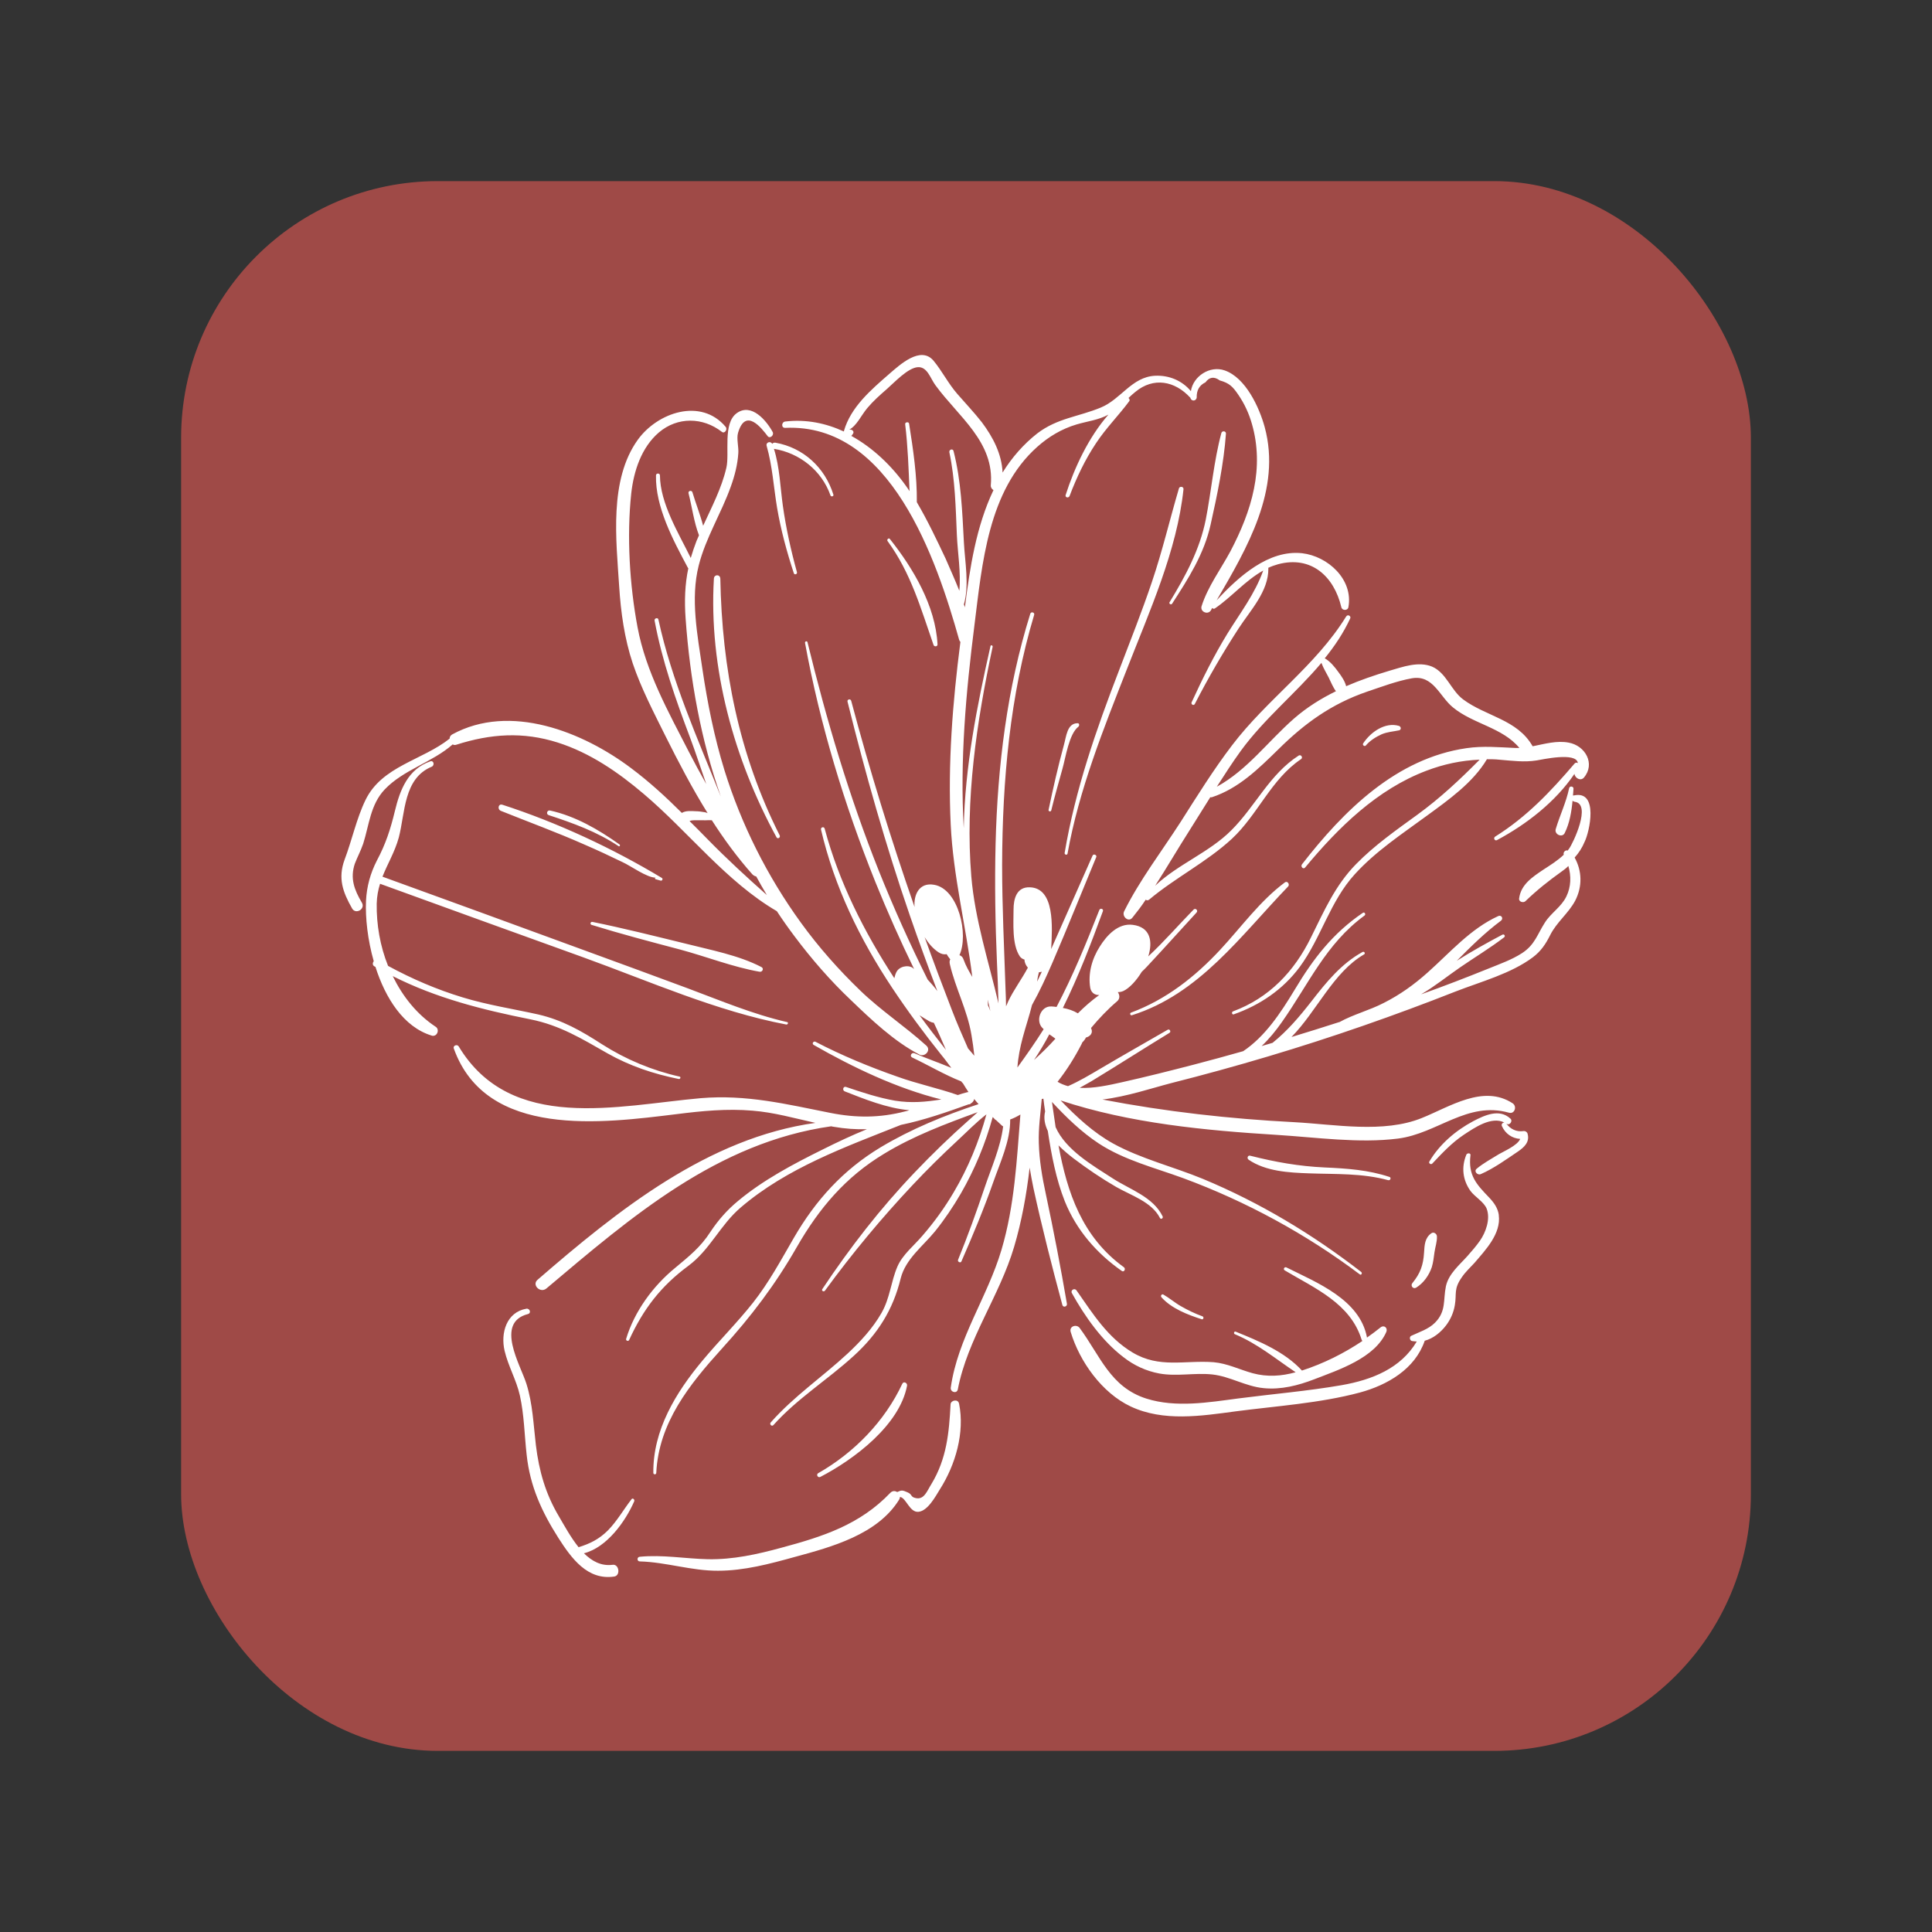
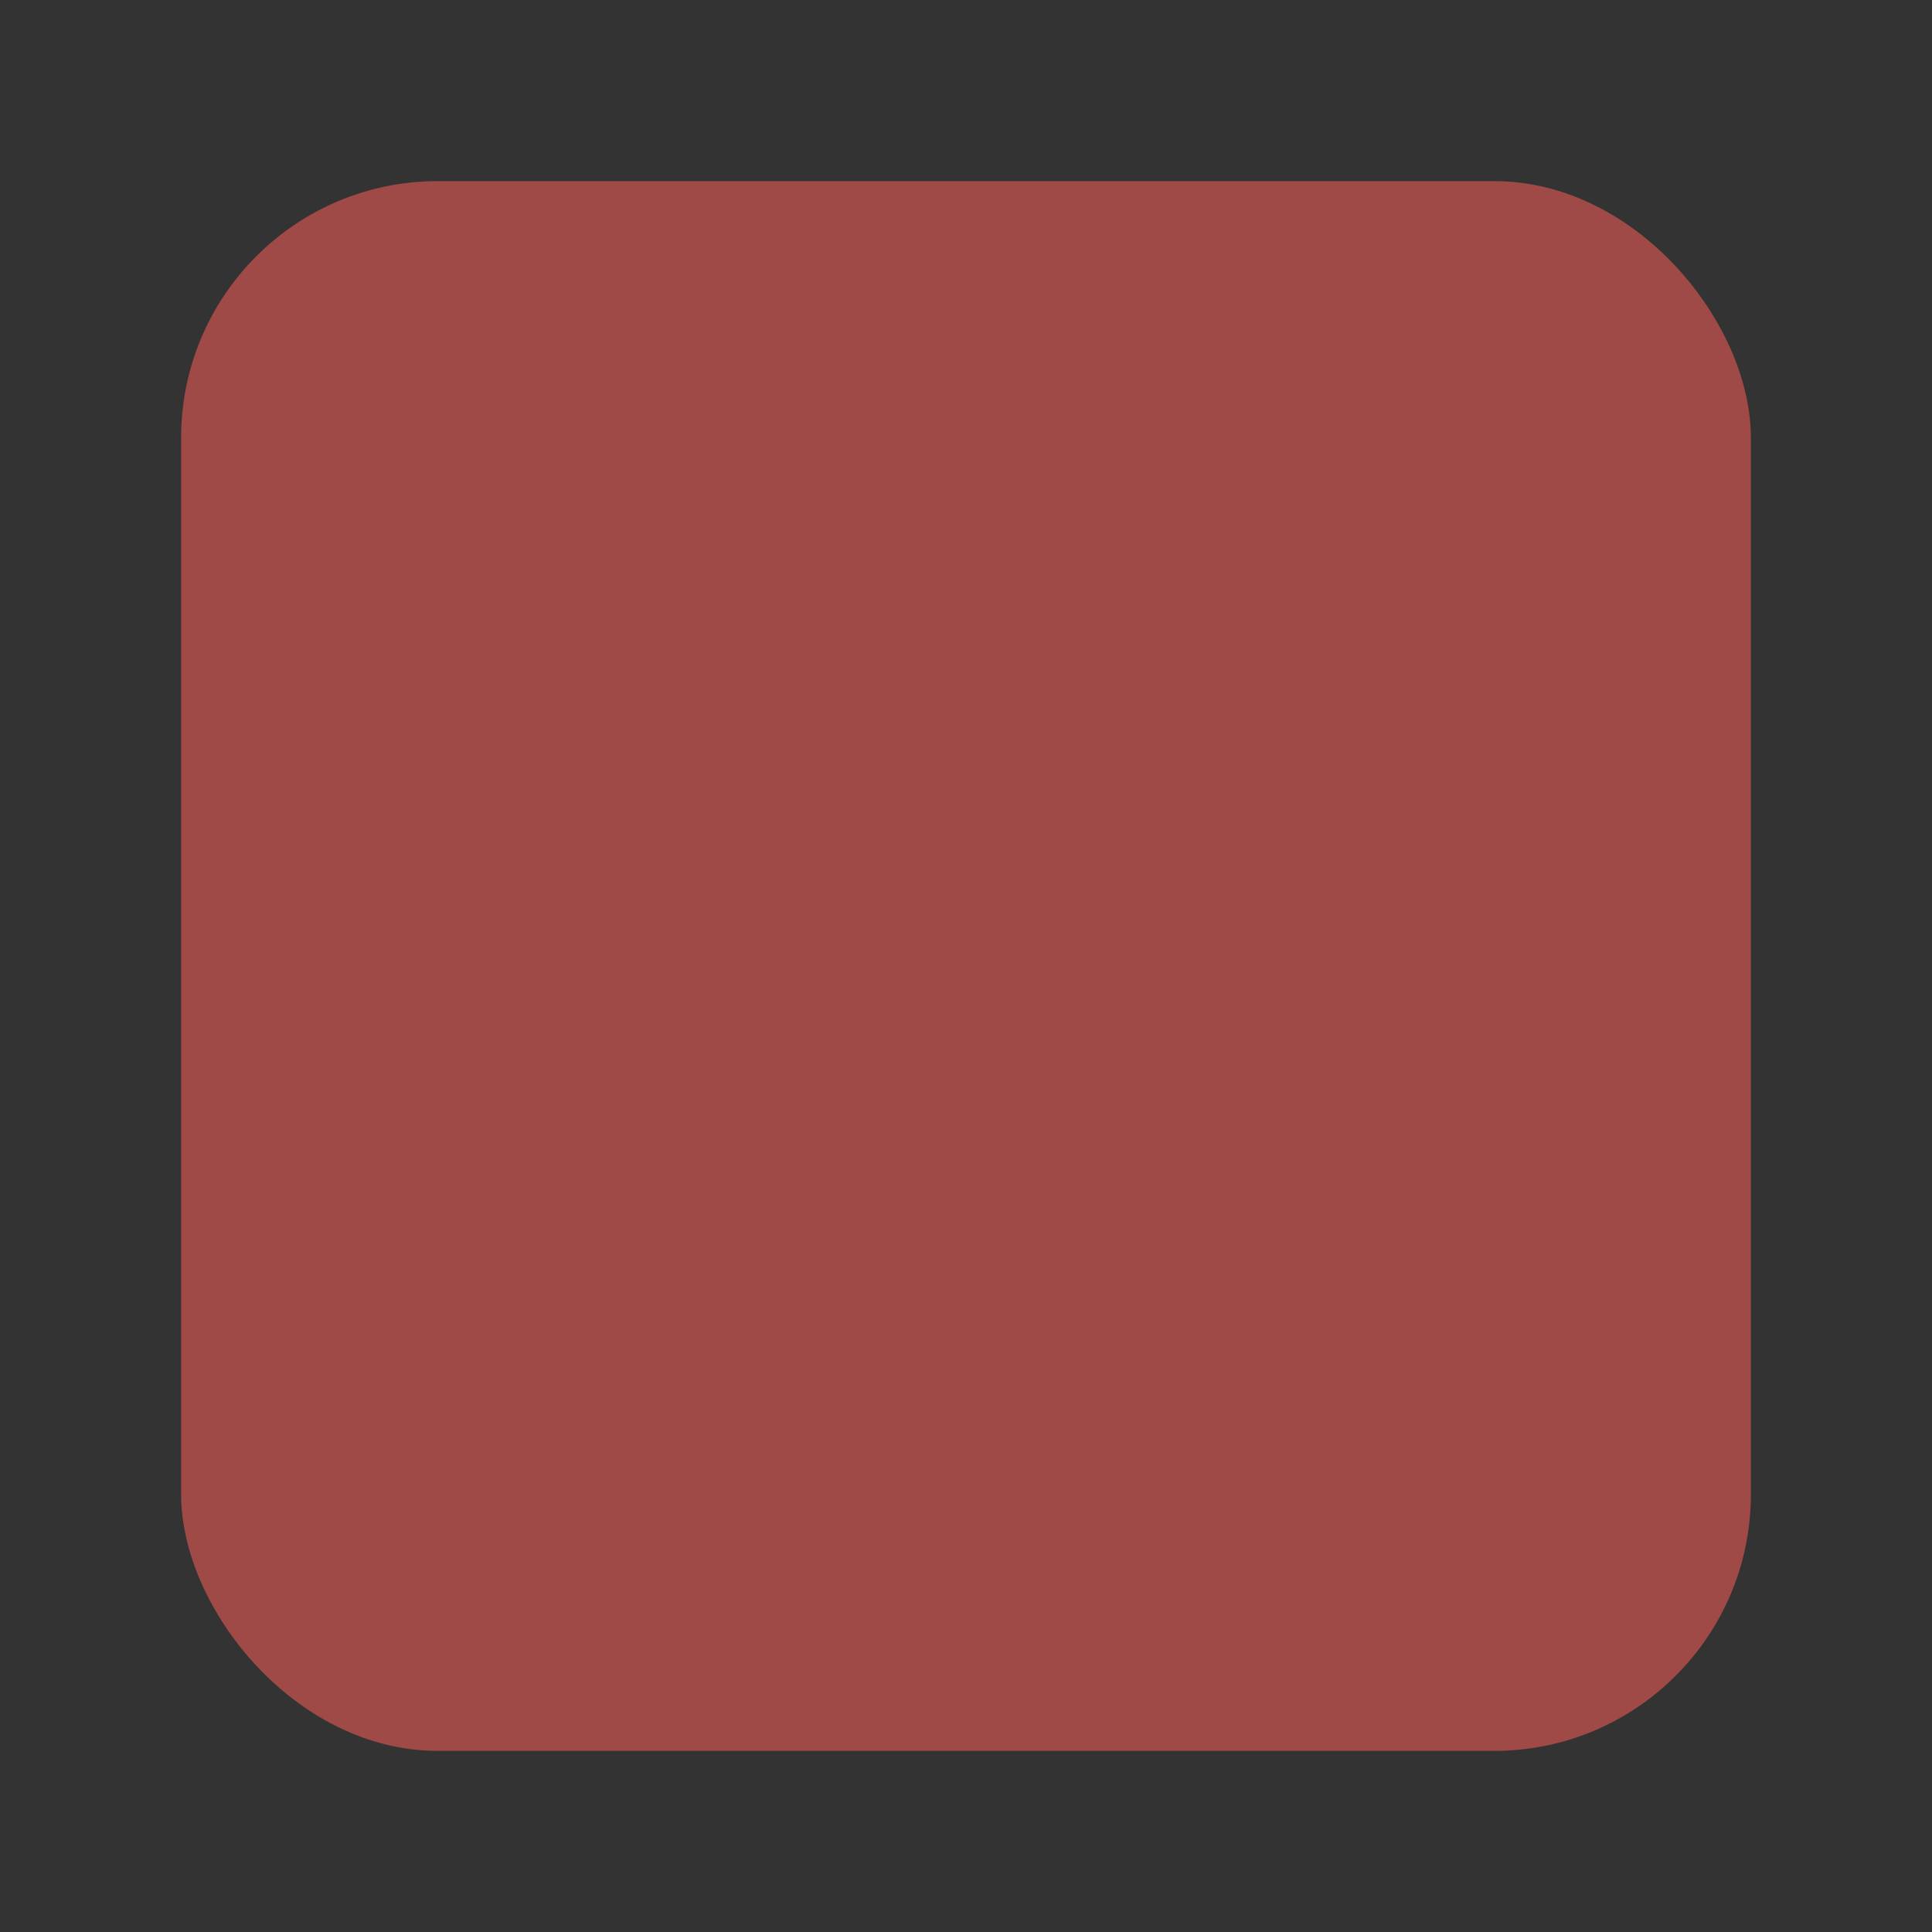
<svg xmlns="http://www.w3.org/2000/svg" id="Capa_1" data-name="Capa 1" viewBox="0 0 512 512">
  <rect x="0" y="0" width="512" height="512" fill="#333333" stroke="none" />
  <defs>
    <style>      .cls-1 {        fill: #fff;      }      .cls-2 {        fill: #9f4a47;      }      .cls-3 {        fill: none;      }      .cls-4 {        clip-path: url(#clippath);      }    </style>
    <clipPath id="clippath">
-       <rect class="cls-3" x="90.48" y="94.08" width="331.04" height="323.84" />
-     </clipPath>
+       </clipPath>
  </defs>
  <rect class="cls-2" x="48" y="48" width="416" height="416" rx="68" ry="68" />
  <g class="cls-4">
-     <path class="cls-1" d="M168.05,397.92c-2.31,5.26-7.2,12.17-13.3,13.72,2.13,2.09,4.55,3.43,7.58,3.05,1.74-.26,2.18,2.85.45,3.11-7.07,1.05-11.32-4.79-14.8-10.23-4.44-6.99-7.52-13.72-8.41-22.02-.59-5.25-.65-10.56-1.8-15.74-.91-4.07-3.09-7.77-4.05-11.84-1.1-4.74.51-10.23,5.78-11.15.91-.13,1.37,1.16.4,1.42-8.81,2.28-1.94,13.54-.4,18.46,1.68,5.31,1.87,10.88,2.52,16.32.84,6.86,2.56,12.88,6.1,18.84,1.42,2.41,3.09,5.51,5.21,8.17,2.96-.92,5.41-2.09,7.79-4.47,2.42-2.47,4.11-5.5,6.23-8.23.32-.51.97.13.7.58ZM216.85,390.4c9.54-5.44,17.63-13.77,22.27-23.69.37-.78,1.4-.19,1.26.51-1.99,10.5-14.08,19.55-22.95,24.16-.65.38-1.24-.58-.59-.99ZM367.92,312.77c-6.93-1.9-13.95-1.56-21.02-1.82-5.34-.19-11.45-.51-16.01-3.62-.53-.4-.21-1.24.44-1.05,6.7,1.69,12.87,2.79,19.75,3.11,5.85.26,11.58.65,17.17,2.52.45.13.27.97-.32.85ZM318.48,349.62c-3.68-1.18-8.04-2.84-10.69-5.84-.31-.37.08-.97.53-.7,1.6.91,3.07,2.2,4.68,3.1,1.8,1.03,3.68,1.94,5.67,2.66.45.19.26.91-.19.78ZM361.24,197.03c1.94-2.97,5.8-5.76,9.51-4.66.59.21.65,1.05,0,1.18-1.53.32-3.09.4-4.62,1.05-1.53.7-3.09,1.68-4.18,2.97-.32.37-.96-.13-.71-.53ZM341.37,234.92c-12.6,13.09-23.54,28.51-41.41,34.13-.45.13-.65-.58-.21-.7,9.27-3.45,16.93-9.46,23.62-16.66,5.59-6.01,10.54-12.95,17.17-17.87.65-.45,1.34.58.83,1.1ZM285.8,192.57c-2.5,1.87-3.41,8.28-4.25,11.2-1.02,3.7-2.07,7.31-2.96,11.01-.13.45-.84.24-.7-.19,1.21-5.78,2.5-11.46,4.04-17.1.65-2.27.83-5.78,3.6-5.83.53-.06.58.65.26.91ZM309.98,159.54c4.18-6.86,7.99-13.91,9.57-21.89,1.48-7.58,2.13-15.47,4.13-22.91.19-.67,1.27-.53,1.21.18-.57,7.91-2.31,16.27-4.05,24.03-1.73,7.88-5.91,14.37-10.22,21.04-.26.4-.97,0-.65-.45ZM282.15,225.99c2.82-16.77,8.35-32.64,14.45-48.44,2.96-7.77,6.05-15.54,8.68-23.36,2.77-8.17,4.7-16.45,7.15-24.76.18-.65,1.29-.51,1.21.21-1.73,16.38-9.06,32.43-14.98,47.65-6.25,15.94-12.74,32.06-15.76,48.97-.14.44-.84.25-.76-.26ZM156.99,244.31c8.3,1.69,16.52,3.76,24.69,5.76,6.63,1.69,14.03,3.05,20.13,6.22.72.4.21,1.37-.51,1.23-7.07-1.23-14.08-4.01-21.09-5.89-7.85-2.07-15.75-4.15-23.47-6.54-.45-.18-.26-.85.25-.78ZM145.42,216.02c-.78-.26-.45-1.36.32-1.23,6.75,1.48,12.85,5.04,18.45,9.01.26.18,0,.65-.25.45-5.72-3.83-12.03-6.1-18.52-8.23ZM133.07,213.24c14.59,4.72,29.2,11.52,42.32,19.42.37.19.13.84-.32.71-.46-.11-.92-.25-1.35-.38-.21-.05-.21-.4.06-.4-2.39,0-6.56-3.1-8.81-4.12-3.34-1.63-6.7-3.19-10.1-4.66-7.31-3.24-14.79-5.97-22.17-8.94-.97-.46-.59-1.94.37-1.61ZM190.89,153.27c.44,23.9,4.89,46.62,15.74,68.12.25.58-.51,1.04-.83.53-11.26-20.66-18-44.89-16.61-68.59.08-1.16,1.61-1.16,1.69-.06ZM205.1,118.94c1.53,4.86,1.67,10.16,2.37,15.14.84,5.89,2.13,11.79,3.73,17.55.14.59-.7.78-.83.27-1.87-5.71-3.42-11.39-4.44-17.37-.91-5.49-1.23-11.01-2.76-16.37-.27-.97,1.08-1.37,1.47-.53.19-.24.45-.37.84-.32,7.39,1.31,13.11,6.54,15.37,13.74.19.51-.65.71-.78.19-2.31-6.54-8.17-11.2-14.98-12.3ZM247.41,170.95c-3.42-9.78-5.97-19.05-12.22-27.6-.25-.39.39-.91.64-.51,6.18,7.77,12.09,17.73,12.62,27.9.06.65-.85.71-1.04.21ZM243.67,269.05c.92.59,1.74,1.1,2.66,1.63.37.19.76.32,1.15.38,1.16,2.41,2.18,4.79,3.21,7.18-2.37-3.03-4.76-6.08-7.02-9.2ZM257.45,274.29c.32,1.82.57,3.7.76,5.5-.57-.65-1.08-1.29-1.67-1.94-1.48-3.37-2.96-6.73-4.25-10.1-2.5-6.48-4.95-12.96-7.26-19.42.97,1.61,2.18,3.03,3.66,4.02.78.51,1.55.65,2.18.51.26.45.52.83.85,1.23,0,.05.06.05.11.13-.18.32-.24.78-.11,1.29,1.48,6.41,4.63,12.17,5.73,18.78ZM279.7,275.26c-1.8,2.01-3.68,3.83-5.67,5.65,1.48-2.21,2.82-4.47,4.05-6.8.58.37,1.11.78,1.61,1.15ZM293.97,262.13v-.08l.06.08q0-.08-.06,0ZM250.88,269.5s.07,0,0,0c0,0,.07.08.07.14q0-.06-.07-.14ZM261.81,266.4c0-.51,0-.97-.06-1.5.27,1.05.46,2.01.71,3.05-.19-.58-.44-1.1-.65-1.55ZM275.32,257.66c.24,0,.51-.08.78-.14-.39.84-.85,1.74-1.23,2.6.05-.85.26-1.63.45-2.46ZM243.37,260.12c-.14-.13-.08-.13,0,0ZM242.97,133.12c.08-6.99-.97-13.98-2.05-20.84-.07-.58-1.1-.45-1.04.13.71,5.89.91,11.77,1.15,17.74-.32-.51-.65-.97-.97-1.42-3.84-5.38-8.79-10.1-14.45-13.21.05-.08.13-.14.18-.21.06-.11.19-.25.27-.38.44-.65-.4-1.29-1.05-1.04,2.07-1.1,3.16-3.76,4.84-5.76,1.53-1.82,3.33-3.43,5.13-4.99,1.94-1.68,5.61-5.7,8.3-5.84,2.5-.11,3.28,3,4.62,4.79,6.05,8.31,15.7,15.03,14.67,26.5-.05.58.27,1.04.71,1.29-4.57,9.59-6.24,20.46-7.58,31.08-.06-.24-.13-.51-.26-.78,1.47-5.12.26-11.39,0-16.45-.44-8.15-.71-16.24-2.75-24.23-.21-.7-1.23-.37-1.1.35,1.53,7.24,1.67,14.63,1.99,22,.19,4.47,1.11,9.85.65,14.71-1.15-2.92-2.44-5.76-3.65-8.55-2.39-5.06-4.78-10.1-7.6-14.9ZM417.06,210.77c-.07,0-.13.06-.21.06.08-.58.08-1.24.14-1.8.07-.66-1.03-.85-1.16-.13-.78,3.75-2.44,7.12-3.54,10.8-.44,1.44,1.74,2.41,2.38,1.05,1.29-2.6,1.8-5.63,2.07-8.55.11.13.32.19.51.27,4.68.51-.45,11.12-1.42,12.43-.13.19-.26.32-.37.51-.59-.25-1.29.45-1.05,1.1-1.6,1.55-3.52,2.73-5.41,3.96-2.88,1.94-5.96,3.94-6.42,7.64-.13.91,1.16,1.23,1.67.71,3.16-3.03,6.12-5.37,9.64-7.89.65-.45,1.24-.91,1.74-1.44.78,2.67.71,5.52-.51,8.04-1.35,2.84-4.11,4.39-5.73,6.99-1.99,3.1-2.63,5.83-5.99,8.04-2.76,1.8-5.97,2.91-9.01,4.15-5.91,2.39-11.82,4.66-17.73,6.78l.05-.05c3.55-2.07,6.83-4.74,10.22-7.07,3.86-2.66,7.92-5.1,11.66-7.96.44-.32.05-.97-.45-.71-3.92,2.07-8.12,4.4-12.09,6.92,3.73-3.76,7.46-7.45,11.71-10.62.76-.58.11-1.63-.71-1.23-7.39,3.37-12.74,9.64-18.71,14.95-3.55,3.18-7.33,5.89-11.58,8.04-3.87,2.01-8.04,3.03-11.83,5.12h-.08c-4.17,1.36-8.41,2.65-12.6,3.94,6.69-6.8,11.06-17.15,19.23-21.89.45-.24.06-.89-.39-.65-5.65,3.11-9.57,7.96-13.5,13.02-3.28,4.2-6.42,7.9-10.35,11.06-.97.27-1.94.59-2.9.85,1.99-1.87,3.79-4.09,5.33-6.29,7.09-10.03,11.71-20.84,21.94-28.29.44-.32,0-1.05-.45-.72-7.92,5.38-13.11,12.11-18,20.28-3.87,6.41-7.92,12.49-13.7,16.38-4.3,1.23-8.68,2.41-13.06,3.56-6.29,1.63-12.66,3.24-19.02,4.66-3.49.78-7.52,1.69-11.26,1.5,1.03-.59,2.07-1.18,3.09-1.74,6.93-4.21,13.81-8.62,20.7-12.83.52-.32.07-1.1-.44-.84-5.94,3.43-11.91,6.81-17.82,10.3-2.84,1.68-5.67,3.37-8.62,4.66-.97-.27-1.94-.65-2.77-1.16,2.45-3.1,4.52-6.42,6.37-9.99.05-.13.13-.32.19-.45.39-.37.71-.78.97-1.29,1.02-.26,1.93-1.1,1.42-2.33,0-.06-.08-.13-.08-.19,2.12-2.52,4.38-4.93,6.9-7.07.84-.7.71-1.74.19-2.44.51,0,1.02-.08,1.53-.32,1.61-.78,3.41-2.73,4.83-5.07.9-.83,1.73-1.74,2.56-2.65,4.05-4.34,7.98-8.74,11.98-13.08.44-.53-.27-1.23-.78-.78-3.92,4-7.79,8.47-12.04,12.43,1.24-3.96.59-7.77-4.11-8.36-3.87-.51-6.89,2.79-8.74,5.76-2.07,3.24-3.16,7.13-2.52,10.96.27,1.34,1.29,1.94,2.39,1.87-2.07,1.48-3.92,3.11-5.67,4.86-1.21-.72-2.58-1.18-3.98-1.43,4.11-8.3,7.44-16.97,10.61-25.64.24-.66-.78-.91-.97-.26-3.41,8.67-6.96,17.36-11.32,25.64-.45-.05-.83-.13-1.29-.13-2.96-.24-4.38,3.89-2.39,5.76.08.07.19.18.27.26-2.2,3.49-4.57,6.86-6.96,10.16.19-2.7.72-5.36,1.42-7.96.78-2.91,1.73-5.7,2.45-8.6,2.04-3.64,3.78-7.44,5.46-11.33,3.99-9.27,7.71-18.59,11.58-27.91.19-.51-.7-.91-.97-.4-3.66,8.31-7.33,16.53-10.99,24.81.32-5.95.97-16.18-5.67-16.37-3.52-.13-4.3,3.1-4.3,5.89,0,3.68-.46,9.25,1.67,12.43.32.45.78.7,1.23.84,0,.78.38,1.55.89,2.14-1.6,3.03-3.73,5.82-5.2,8.93-.19.45-.38.92-.58,1.31,0-1.42-.07-2.91-.13-4.41-.37-10.99-.91-22-.91-33.09.07-22.4,2.07-44.8,8.49-66.24.21-.65-.84-.97-1.03-.27-6.17,19.75-8.67,40.35-9.19,61.02-.26,10.48-.08,20.97.37,31.48.14,3.54.32,7.17.4,10.74-2.63-11.14-6.25-22.28-7.2-33.62-1.69-20.34,1.4-41,5.65-60.88.08-.38-.51-.58-.57-.19-3.6,15.94-6.77,31.93-7.09,48.25-1.03-18,.58-36.01,2.84-53.82,2.04-16.24,3.6-35.61,16.63-47.22,3.03-2.71,6.5-4.78,10.43-5.95,2.84-.84,5.8-1.16,8.44-2.6-5.27,6.02-9.01,14.06-11.34,21.32-.18.64.78.89,1.05.24,1.86-4.91,4.11-9.65,7.01-13.99,2.64-4.01,5.97-7.31,8.81-11.14.19-.24.06-.65-.21-.84.59-.58,1.18-1.1,1.8-1.6,4.83-4.02,10.48-2.92,14.53,1.47l.08.08c.19.97,1.53.97,1.67-.08-.05-1.94.71-3.24,2.32-4.02,1.02-1.42,2.31-1.6,3.78-.51,2.53.71,3.42,1.6,4.89,3.75,1.67,2.41,2.9,5.12,3.66,7.85,1.61,5.57,1.68,11.45.53,17.1-1.16,5.81-3.49,11.33-6.23,16.56-2.58,4.79-5.99,9.35-7.66,14.58-.45,1.5,1.73,2.41,2.5,1.05.13-.19.19-.4.32-.59.13.19.45.32.71.13,4.38-2.97,8.11-7.44,12.81-10.04-2.2,6.16-6.04,11.14-9.46,16.66-3.6,5.88-6.63,11.98-9.51,18.25-.26.51.51,1.04.84.45,3.52-6.86,7.44-13.61,11.64-20.07,3.09-4.74,7.9-9.78,7.85-15.81,0-.05,0-.13-.06-.18.84-.4,1.73-.72,2.63-.97,8.81-2.35,14.84,3.22,16.77,11.39.19.92,1.69.97,1.87,0,1.35-7.38-5.47-13.53-12.27-14.31-8.89-.97-16.85,6.22-22.65,12.49,8.04-13.8,17.23-29.34,12.74-45.91-1.42-5.19-5.02-13.09-10.62-15.03-3.92-1.36-8.35,1.56-8.94,5.5-2.31-2.79-5.78-4.26-9.51-4.08-6.16.32-9.01,6.22-14.35,8.42-5.91,2.46-11.51,2.78-16.85,6.86-3.65,2.86-6.75,6.42-9.19,10.37-.24-4.93-2.5-9.33-5.52-13.35-2.01-2.57-4.32-4.99-6.44-7.44-2.44-2.79-4.05-6.08-6.36-8.87-3.42-4.01-8.93,1.11-11.77,3.57-4.76,4.15-10.16,8.74-11.96,15.09v.13c-4.76-2.2-9.97-3.3-15.56-2.65-1.02.13-1.1,1.74,0,1.68,27.84-1.29,40.07,34.71,46.11,56.21.06.19.19.38.32.51-2.07,16.07-3.35,32.26-2.57,48.44.65,13.6,4.05,26.93,5.72,40.35-.89-1.5-1.73-2.97-2.31-4.6-.19-.65-.65-1.05-1.1-1.16,2.52-5.44-.24-17.55-6.7-18.66-3.98-.71-5.46,2.67-5.19,5.89-6.26-17.98-11.9-36.26-16.79-54.64-.19-.66-1.16-.39-.97.24,4.75,19.11,10.1,38.02,16.52,56.67,2.32,6.72,4.76,13.4,7.28,20.01-.78-1.1-1.68-2.07-2.57-3.05-4.71-9.45-9.01-19.02-12.93-28.8-7.85-19.69-13.9-40.03-18.92-60.63-.13-.37-.7-.24-.65.21,4,21.76,10.43,42.93,18.66,63.4,3.15,7.78,6.56,15.48,10.23,22.99-.14-.05-.27-.18-.32-.26-1.35-.91-3.68-.38-4.39,1.18-.26.51-.37,1.02-.51,1.55-7.99-12.24-14.67-25.46-18.46-39.63-.18-.66-1.1-.4-.97.24,3.55,15.22,10.3,29.07,18.92,42.04,4.05,6.08,8.41,11.98,12.98,17.69.92,1.1,1.74,2.25,2.63,3.43-3.2-1.36-6.61-2.52-9.76-3.89-.72-.31-1.37.71-.65,1.11,4.25,2.01,8.6,4.6,13.04,6.35.13.19.26.37.45.51.45.78.97,1.55,1.47,2.33-.13,0-.32,0-.51.08-.78.18-1.53.44-2.32.7-5.2-1.82-10.74-2.97-15.95-4.85-7.44-2.6-14.79-5.63-21.79-9.28-.51-.24-1.03.51-.45.85,10.29,5.89,22,11.52,33.82,14.45-4.11.65-7.9,1.02-12.28.32-4.43-.78-8.74-2.2-12.98-3.64-.78-.24-1.04.92-.32,1.18,4.95,1.94,11.12,4.47,17.1,4.99-.37.13-.76.26-1.15.32-6.7,1.74-12.99,1.74-19.73.4-11.78-2.34-22.27-4.93-34.42-3.91-21.93,1.95-50.28,9.27-64.12-13.72-.38-.65-1.61-.25-1.29.58,8.62,23.96,39.55,19.75,59.04,17.37,6.7-.85,13.38-1.5,20.13-.92,5.67.45,11.12,2.01,16.66,3.24-28.43,3.94-52.4,23.18-73.63,41.57-1.61,1.36.7,3.64,2.31,2.33,22.57-19.03,45.33-38.72,75.5-43,.19.08.44.08.65.13,3.02.53,5.91.72,8.8.65-4.04,1.63-7.96,3.5-11.75,5.39-7.73,3.83-15.69,8.03-22.38,13.61-2.9,2.39-5.29,5.12-7.34,8.22-2.63,4.08-5.67,6.46-9.32,9.51-5.86,4.79-10.81,11.52-13.01,18.84-.11.46.53.72.78.32,3.79-8.28,8.44-14.31,15.69-19.67,5.79-4.29,8.44-10.83,13.9-15.48,12.28-10.5,27.65-16,42.46-21.89,6.02-1.24,11.96-3.3,17.92-5.44.27,0,.51-.06.65-.27.45-.24.78-.7.84-1.15.4.45.72.91,1.16,1.36-9.01,2.97-17.88,6.6-25.97,11.45-9.91,5.97-17.19,13.99-22.97,23.97-3.41,5.88-6.56,11.77-10.8,17.16-4.25,5.38-9.14,10.23-13.5,15.48-7.01,8.41-13.06,18.32-12.95,29.66,0,.51.78.51.78,0,.65-13.34,8.81-23.44,17.37-32.9,7.73-8.49,14.16-16.96,19.88-26.95,5.92-10.3,12.93-18.58,23.15-24.73,7.78-4.73,16.28-7.91,24.77-11.01-.78.71-1.55,1.44-2.31,2.08-5.02,4.45-9.78,9.06-14.4,13.91-9.14,9.59-17.11,19.88-24.45,30.89-.32.45.38.85.71.4,7.14-9.78,14.99-19.24,23.29-28.05,3.78-4.02,7.71-7.9,11.77-11.66,2.44-2.25,4.94-4.85,7.72-6.99-2,7.26-4.84,14.18-8.68,20.66-2.39,4.07-5.16,7.9-8.25,11.46-2.23,2.65-5.27,4.99-6.67,8.23-1.74,4.07-1.94,8.35-4.25,12.35-2.31,4.02-5.54,7.52-8.94,10.69-6.7,6.22-14.27,11.33-20.39,18.27-.38.45.26,1.15.71.7,6.29-7.04,14.4-12.03,21.34-18.39,6.31-5.75,10.37-12.16,12.41-20.52,1.29-5.12,5.86-8.49,9.08-12.43,2.56-3.18,4.82-6.54,6.89-10.1,3.65-6.35,6.48-13.16,8.41-20.2.08.05.19.18.26.24.19.26.38.45.65.58.57.51,1.08,1.05,1.67,1.56.06.05.14.05.19.05-.65,5.52-3.22,11.22-4.89,16.21-2.18,6.46-4.49,12.88-7.07,19.21-.18.53.71.92.9.4,3.03-6.94,5.93-13.85,8.43-20.98,1.8-5.17,4.57-11.01,4.49-16.63.92-.32,1.82-.78,2.71-1.31-.97,12.11-1.53,24.1-5.02,35.87-3.71,12.51-11.58,23.39-13.43,36.47-.19,1.23,1.6,1.74,1.86.51,2.57-13.4,11.06-24.73,14.93-37.81,1.99-6.72,3.28-13.79,4.11-20.97.32,1.87.65,3.75,1.02,5.49,2.26,10.37,4.89,20.66,7.65,30.9.19.78,1.35.45,1.21-.32-1.67-9.7-3.52-19.37-5.59-29.07-.97-4.47-1.73-8.94-1.86-13.53-.13-3.97.45-7.78.78-11.66.11,0,.32-.08.44-.08.13,1.1.27,2.28.45,3.37-.45,1.87-.05,3.57.71,5.17.97,6.42,2.2,12.83,4.51,18.66,3.09,7.65,8.44,13.79,15.11,18.46.58.4,1.1-.51.58-.97-11.12-8.04-15.05-19.82-17.36-32.31,1.29,1.28,2.69,2.46,4.04,3.49,3.62,2.73,7.33,5.25,11.25,7.52,3.92,2.25,9.41,3.94,11.59,8.22.26.51.96.06.7-.45-2.5-5.12-8.6-7.07-13.11-9.97-5.41-3.5-12.55-7.58-15.24-13.66-.32-2.2-.65-4.47-.97-6.67,3.79,4.07,7.78,7.96,12.41,11.01,6.82,4.45,14.79,6.41,22.38,9.19,16.66,6.15,32.6,14.82,46.81,25.51.38.27.71-.31.38-.64-12.99-10.05-26.88-18.4-41.98-24.68-7.85-3.24-16.41-5.31-23.8-9.38-5.27-2.92-9.7-7.07-13.9-11.41,18.32,6.08,38.4,7.96,57.42,9.14,10.37.65,21.68,2.28,31.98.97,10.48-1.34,18.32-9.97,29.4-6.86,1.47.45,2.23-1.61,1.02-2.47-7.78-5.12-16.71.92-24.12,3.89-10.16,4.1-23.01,1.68-33.7,1.1-17.28-.89-34.13-2.79-50.92-6.01,6.49-.78,13.19-3.05,18.19-4.34,17.17-4.34,34.21-9.4,50.94-15.22,8.23-2.86,16.4-5.89,24.49-9.08,6.63-2.58,14.67-4.72,20.45-9.06,2.13-1.61,3.36-3.43,4.57-5.84,1.74-3.49,4.83-5.76,6.63-9.12,1.99-3.83,1.8-7.98-.13-11.46,1.1-1.23,1.99-2.6,2.63-4.15,1.29-2.52,3.86-13.85-2.89-12.3ZM374.3,340.03c2.12-2.6,2.89-4.79,3.09-8.09.13-2.01.19-3.89,1.94-5.12.65-.46,1.47.18,1.47.85.06,1.42-.45,2.77-.65,4.21-.18,1.29-.32,2.65-.71,3.94-.76,2.2-2.18,4.21-4.17,5.44-.84.45-1.54-.58-.97-1.23ZM300.15,358.43c7.12,4.26,13.82,1.99,21.47,2.57,3.66.32,6.83,1.95,10.35,2.92,3.87,1.05,7.65.78,11.39-.26-5.34-3.57-10.1-7.58-16.15-10.1-.37-.19-.13-.84.27-.65,6.1,2.47,12.98,5.31,17.55,10.3,5.78-1.88,11.07-4.53,16.01-7.83-.05-.06-.13-.19-.19-.32-2.96-9.65-12.35-13.61-20.39-18.4-.51-.32-.05-1.02.45-.78,8.04,4.02,19.48,8.49,21.36,18.59,1.21-.83,2.37-1.74,3.6-2.7.9-.72,1.92.11,1.54,1.15-3.02,6.99-12.67,10.1-19.16,12.62-4.25,1.63-8.76,2.79-13.38,2.33-4.76-.45-8.87-3.1-13.57-3.62-4.7-.51-9.38.59-14.08-.26-3.47-.65-6.7-2.13-9.51-4.34-5.67-4.32-10.23-10.8-13.65-16.96-.44-.78.72-1.47,1.24-.7,4.3,6.14,8.22,12.48,14.86,16.45ZM397.19,322.02c.65,4.93-3.55,9.27-6.42,12.64-1.1,1.21-2.45,2.44-3.36,3.81-2.23,3.16-1.34,4.33-1.86,7.38-.32,1.94-1.1,3.76-2.31,5.37-1.42,1.87-3.42,3.5-5.67,4.09-2.58,7.51-9.84,11.72-17.17,13.72-10.61,2.84-22.06,3.57-32.92,4.99-9.14,1.23-19.16,2.79-27.84-1.29-7.59-3.57-13.51-11.86-15.9-19.76-.44-1.56,1.61-2.13,2.39-1.03,5.46,7.38,8.1,15.67,17.69,18.71,7.85,2.47,16.47.99,24.37-.05,9.08-1.18,18.33-1.95,27.33-3.51,8.12-1.42,15.69-4.45,19.94-11.58-.45,0-.83-.08-1.29-.13-.57-.13-.76-1.1-.18-1.37,2.18-1.04,4.57-1.74,6.31-3.49,3.01-3.05,2.12-5.97,2.88-9.64.72-3.32,3.6-5.65,5.73-8.04,1.15-1.29,2.31-2.65,3.28-4.02,1.55-2.2,2.84-5.76,1.8-8.49-.7-1.8-3.15-3.16-4.3-4.72-2.07-2.92-2.45-6.28-1.1-9.59.18-.51,1.23-.51,1.1.13-.65,5.38,1.61,7.72,4.94,11.2,1.29,1.36,2.31,2.78,2.58,4.66ZM404.84,300.53c.57,2.14-.91,3.49-2.5,4.59-3.09,2.08-6.49,4.55-9.91,6.03-.83.39-1.94-.71-1.1-1.42,1.8-1.5,3.87-2.6,5.86-3.84,1.15-.7,5.02-2.33,5.67-4.07-2.13-.13-3.92-1.36-4.83-3.37-.25-.51.18-.97.64-.97-3.41-1.74-7.9,1.37-10.74,3.24-3.21,2.14-5.73,4.86-8.36,7.64-.37.4-1.08-.13-.76-.57,2.69-4.55,6.94-8.17,11.56-10.64,3.09-1.61,6.96-3.43,9.91-.7.71.65-.26,1.94-1.02,1.34,0,0-.08,0-.08-.05,1.05,1.47,2.71,2.28,4.52,2.01.45-.08,1.02.19,1.15.78ZM254.16,371.96c1.55,7.7-.95,16.24-5.08,22.73-1.16,1.87-3.2,5.7-5.65,5.95-2.39.27-3.28-3.75-4.94-3.94,0,.27-.08.45-.21.72-5.73,9.25-17.87,12.54-27.71,15.2-6.56,1.82-13.37,3.64-20.26,3.64-7.01.05-13.76-2.28-20.77-2.47-.78,0-.78-1.18,0-1.23,6.1-.59,11.96.51,18.06.65,6.63.13,13.05-1.29,19.42-3.03,11.07-2.97,20.84-6.1,28.94-14.58.58-.58,1.28-.53,1.8-.19,1.16-.53,1.37-.53,2.71.06,1.4.58.7,1.23,2.26,1.55,2.23.45,2.96-1.95,4.11-3.75,4.04-6.68,4.67-13.54,5.07-21.11.06-1.1,1.99-1.5,2.24-.19ZM184.07,217.37h2.18c.72.07,1.48-.06,2.13,0h.26c3.21,5,6.75,9.85,10.73,14.32.32.32.65.51,1.04.58.89,1.68,1.86,3.31,2.82,4.93-5.34-4.73-10.54-9.52-15.63-14.71-1.6-1.61-3.21-3.3-4.87-4.91.37-.14.84-.21,1.34-.21ZM96.23,223.66c1.61-5.07,1.93-10.43,5.72-14.45,5-5.25,12.53-7.13,18.01-11.93.26.14.57.21.96.08,9.14-2.92,17.69-3.5,26.88-.58,8.55,2.71,16.08,7.9,22.84,13.66,11.77,9.97,21.79,23.18,35.23,31.03,1.48,2.26,3.03,4.45,4.7,6.67,4.5,6.01,9.46,11.72,14.92,16.89,5.41,5.2,11.52,11.01,18.19,14.45,1.43.72,3.17-1.16,1.8-2.39-5.65-5.12-12.01-9.27-17.5-14.58-5.7-5.49-11.05-11.52-15.74-18-8.87-12.24-15.75-25.91-20.26-40.41-2.69-8.74-4.49-17.74-5.84-26.82-1.29-8.87-3.22-18.58-.97-27.44,1.86-7.34,5.97-13.8,8.49-20.87,1.03-2.84,1.8-5.81,2-8.87.13-1.55-.51-3.89-.08-5.36,1.99-6.89,6.31-1.18,7.85.83.58.78,1.74-.19,1.36-1.04-1.68-3.11-5.67-7.83-9.53-5.05-3.79,2.71-1.86,10.69-2.77,14.5-1.26,5.39-3.84,10.31-6.15,15.35-.78-2.97-1.99-6.02-2.84-8.87-.19-.65-1.21-.4-1.03.26.92,3.57,1.42,7.65,2.77,11.13-.19.52-.45.99-.65,1.49-.57,1.5-1.1,3.03-1.53,4.53-3.28-6.67-8.12-14.5-8.17-21.89,0-.65-1.05-.65-1.05,0-.18,8.36,4.52,17.1,8.38,24.35.06.14.11.19.19.27-.91,4.26-1.05,8.68-.72,13.27,1.16,16.26,4.06,32.18,9.33,47.21-6.16-15.4-13.04-30.7-16.53-46.88-.11-.65-1.15-.38-1.02.26,1.99,10.69,5.54,20.79,9.38,30.95,1.5,3.97,2.84,8.17,4.32,12.38-1.61-2.86-3.15-5.71-4.65-8.62-5.38-10.49-11.37-21.18-13.57-32.96-2.1-11.2-2.88-24.09-1.67-35.42.65-5.95,2.71-12.24,7.33-16.19,4.95-4.2,11.64-4.07,16.66-.18.78.64,1.61-.67,1.03-1.31-6.56-7.78-18.06-3.81-23.28,3.43-7.65,10.64-5.72,26.55-4.94,38.79.44,6.94,1.4,13.85,3.6,20.47,2.23,6.6,5.51,12.88,8.6,19.11,3.49,6.99,7.14,13.98,11.25,20.58-.24-.12-.45-.19-.78-.25-.76-.13-1.6-.26-2.42-.26-1.1-.06-2.66-.19-3.63.45-4.22-4.21-8.6-8.23-13.43-11.85-12.79-9.64-32.09-17.36-47.46-8.94-.45.27-.65.65-.65,1.1-7.25,5.76-17.92,7.26-22.3,16.26-2.39,4.93-3.6,10.7-5.54,15.81-1.8,4.91-.51,8.54,1.99,12.94.97,1.69,3.6.14,2.58-1.55-1.99-3.37-3.16-6.41-1.87-10.29.64-1.69,1.55-3.37,2.2-5.25ZM114.36,274.43c-7.41-2.28-12.22-9.91-14.86-18.19-.08-.08-.19-.08-.27-.14-.57-.32-.51-.96-.18-1.36-1.61-5.63-2.26-11.52-2.05-16.06.19-3.77,1.15-7.25,2.88-10.63,2.32-4.34,3.6-8.28,4.76-13.08,1.37-5.71,3.49-11.14,9.4-13.21.89-.32,1.21,1.04.38,1.42-7.52,3.1-7.02,12.24-8.74,18.78-1.05,3.83-2.98,6.94-4.32,10.37,17.89,6.47,35.76,13.02,53.63,19.56,9.08,3.3,18.19,6.67,27.28,10.03,8.67,3.24,17.23,6.86,26.3,8.94.44.05.24.7-.19.65-18.39-3.5-36.27-11.46-53.84-17.82-17.92-6.46-35.87-12.95-53.82-19.48-.51,1.61-.84,3.37-.89,5.26-.08,5.49.89,11.25,3.01,16.5,6.31,3.43,12.93,6.28,19.81,8.36,6.58,2.01,13.33,3.03,20.02,4.52,6.42,1.5,11.37,4.34,16.9,7.91,6.31,4.02,13.25,6.92,20.53,8.55.37.05.24.7-.21.64-6.7-1.36-12.93-3.43-18.9-6.8-6.82-3.89-12.6-7.44-20.39-9.01-12.87-2.57-24.94-5.62-36.52-11.46,2.63,5.38,6.36,10.1,11.37,13.42,1.16.71.4,2.79-1.08,2.34ZM352.18,179.69c.51,1.02,1.08,2.46,1.86,3.49-3.98,1.95-7.72,4.28-11.12,7.25-6.94,6.08-12.34,13.61-20.45,18.06,2.07-3.22,4.11-6.41,6.36-9.51,6.18-8.49,14.59-15.27,21.36-23.31.51,1.42,1.35,2.73,2,4.02ZM356.75,163.37c-8.12,13.14-20.97,21.95-30.23,34.13-4.94,6.47-9.27,13.46-13.64,20.32-5,7.77-10.91,15.48-14.98,23.71-.65,1.36,1.16,2.97,2.18,1.68,1.24-1.55,2.45-3.1,3.55-4.79.19.19.57.26.89,0,6.96-5.84,15.26-9.96,21.94-16.13,6.89-6.41,10.41-15.81,18.33-21.11.57-.37.05-1.29-.59-.97-7.78,4.99-11.45,13.4-17.87,19.81-5.85,5.89-14.21,9.02-20.2,14.71,3.09-4.79,5.99-9.78,9-14.5,1.88-2.97,3.74-5.97,5.6-8.94h.39c7.15-2.34,12.41-7.58,17.63-12.68,6.99-6.93,14.09-12.05,23.47-15.29,3.86-1.29,7.9-2.84,11.95-3.57,5.67-.97,7.28,4.79,10.88,7.72,5.33,4.4,13.12,5.31,17.61,10.75h-1.08c-4.38-.19-8.57-.59-12.93.05-18.59,2.68-32.53,16.53-43.61,30.78-.45.57.32,1.47.84.84,8.81-10.62,19.1-20.72,32.16-25.65,4.57-1.74,9.25-2.73,14.08-2.92-5.27,5.31-10.42,10.16-16.58,14.64-5.61,4.07-11.33,8.09-16.15,13.02-5.54,5.63-8.49,12.43-11.96,19.43-4.44,9.06-11.12,16.07-20.66,19.61-.51.21-.24.99.21.78,6.94-2.45,12.98-6.54,17.42-12.49,5.73-7.77,8.04-17.42,14.67-24.67,5.54-6.08,12.47-10.62,19.1-15.49,5.65-4.13,12.2-8.74,15.88-14.95,1.08,0,2.18,0,3.34.13,3.28.27,6.56.72,9.83.19,1.29-.19,10.61-2.33,10.93.72-.24-.19-.65-.19-.89.13-6.36,7.44-12.68,14.12-21.04,19.35-.57.39-.06,1.23.51.91,7.85-4.21,15.45-10.1,20.52-17.55.11,1.1,1.61,2.01,2.5.99,3.09-3.64.38-8.49-4.05-9.27-3.09-.59-6.29.32-9.51.97,0,0,0-.06-.06-.06-4.05-7.07-12.35-7.85-18.4-12.37-3.2-2.39-4.44-7.05-8.22-8.68-3.61-1.48-7.79.08-11.32,1.1-3.92,1.18-7.73,2.47-11.45,4.09-.32-1.36-1.29-2.73-2.07-3.77-.97-1.34-2.13-2.79-3.6-3.62,2.63-3.24,4.94-6.68,6.74-10.56.32-.59-.62-1.24-1.07-.51" />
+     <path class="cls-1" d="M168.05,397.92c-2.31,5.26-7.2,12.17-13.3,13.72,2.13,2.09,4.55,3.43,7.58,3.05,1.74-.26,2.18,2.85.45,3.11-7.07,1.05-11.32-4.79-14.8-10.23-4.44-6.99-7.52-13.72-8.41-22.02-.59-5.25-.65-10.56-1.8-15.74-.91-4.07-3.09-7.77-4.05-11.84-1.1-4.74.51-10.23,5.78-11.15.91-.13,1.37,1.16.4,1.42-8.81,2.28-1.94,13.54-.4,18.46,1.68,5.31,1.87,10.88,2.52,16.32.84,6.86,2.56,12.88,6.1,18.84,1.42,2.41,3.09,5.51,5.21,8.17,2.96-.92,5.41-2.09,7.79-4.47,2.42-2.47,4.11-5.5,6.23-8.23.32-.51.97.13.7.58ZM216.85,390.4c9.54-5.44,17.63-13.77,22.27-23.69.37-.78,1.4-.19,1.26.51-1.99,10.5-14.08,19.55-22.95,24.16-.65.38-1.24-.58-.59-.99ZM367.92,312.77c-6.93-1.9-13.95-1.56-21.02-1.82-5.34-.19-11.45-.51-16.01-3.62-.53-.4-.21-1.24.44-1.05,6.7,1.69,12.87,2.79,19.75,3.11,5.85.26,11.58.65,17.17,2.52.45.13.27.97-.32.85ZM318.48,349.62c-3.68-1.18-8.04-2.84-10.69-5.84-.31-.37.08-.97.53-.7,1.6.91,3.07,2.2,4.68,3.1,1.8,1.03,3.68,1.94,5.67,2.66.45.19.26.91-.19.78ZM361.24,197.03c1.94-2.97,5.8-5.76,9.51-4.66.59.21.65,1.05,0,1.18-1.53.32-3.09.4-4.62,1.05-1.53.7-3.09,1.68-4.18,2.97-.32.37-.96-.13-.71-.53ZM341.37,234.92c-12.6,13.09-23.54,28.51-41.41,34.13-.45.13-.65-.58-.21-.7,9.27-3.45,16.93-9.46,23.62-16.66,5.59-6.01,10.54-12.95,17.17-17.87.65-.45,1.34.58.83,1.1ZM285.8,192.57c-2.5,1.87-3.41,8.28-4.25,11.2-1.02,3.7-2.07,7.31-2.96,11.01-.13.45-.84.24-.7-.19,1.21-5.78,2.5-11.46,4.04-17.1.65-2.27.83-5.78,3.6-5.83.53-.06.58.65.26.91ZM309.98,159.54c4.18-6.86,7.99-13.91,9.57-21.89,1.48-7.58,2.13-15.47,4.13-22.91.19-.67,1.27-.53,1.21.18-.57,7.91-2.31,16.27-4.05,24.03-1.73,7.88-5.91,14.37-10.22,21.04-.26.4-.97,0-.65-.45ZM282.15,225.99c2.82-16.77,8.35-32.64,14.45-48.44,2.96-7.77,6.05-15.54,8.68-23.36,2.77-8.17,4.7-16.45,7.15-24.76.18-.65,1.29-.51,1.21.21-1.73,16.38-9.06,32.43-14.98,47.65-6.25,15.94-12.74,32.06-15.76,48.97-.14.44-.84.25-.76-.26ZM156.99,244.31c8.3,1.69,16.52,3.76,24.69,5.76,6.63,1.69,14.03,3.05,20.13,6.22.72.4.21,1.37-.51,1.23-7.07-1.23-14.08-4.01-21.09-5.89-7.85-2.07-15.75-4.15-23.47-6.54-.45-.18-.26-.85.25-.78ZM145.42,216.02c-.78-.26-.45-1.36.32-1.23,6.75,1.48,12.85,5.04,18.45,9.01.26.18,0,.65-.25.45-5.72-3.83-12.03-6.1-18.52-8.23ZM133.07,213.24c14.59,4.72,29.2,11.52,42.32,19.42.37.19.13.84-.32.71-.46-.11-.92-.25-1.35-.38-.21-.05-.21-.4.06-.4-2.39,0-6.56-3.1-8.81-4.12-3.34-1.63-6.7-3.19-10.1-4.66-7.31-3.24-14.79-5.97-22.17-8.94-.97-.46-.59-1.94.37-1.61ZM190.89,153.27c.44,23.9,4.89,46.62,15.74,68.12.25.58-.51,1.04-.83.53-11.26-20.66-18-44.89-16.61-68.59.08-1.16,1.61-1.16,1.69-.06ZM205.1,118.94c1.53,4.86,1.67,10.16,2.37,15.14.84,5.89,2.13,11.79,3.73,17.55.14.59-.7.78-.83.27-1.87-5.71-3.42-11.39-4.44-17.37-.91-5.49-1.23-11.01-2.76-16.37-.27-.97,1.08-1.37,1.47-.53.19-.24.45-.37.84-.32,7.39,1.31,13.11,6.54,15.37,13.74.19.51-.65.71-.78.19-2.31-6.54-8.17-11.2-14.98-12.3ZM247.41,170.95c-3.42-9.78-5.97-19.05-12.22-27.6-.25-.39.39-.91.64-.51,6.18,7.77,12.09,17.73,12.62,27.9.06.65-.85.71-1.04.21ZM243.67,269.05c.92.59,1.74,1.1,2.66,1.63.37.19.76.32,1.15.38,1.16,2.41,2.18,4.79,3.21,7.18-2.37-3.03-4.76-6.08-7.02-9.2ZM257.45,274.29c.32,1.82.57,3.7.76,5.5-.57-.65-1.08-1.29-1.67-1.94-1.48-3.37-2.96-6.73-4.25-10.1-2.5-6.48-4.95-12.96-7.26-19.42.97,1.61,2.18,3.03,3.66,4.02.78.51,1.55.65,2.18.51.26.45.52.83.85,1.23,0,.05.06.05.11.13-.18.32-.24.78-.11,1.29,1.48,6.41,4.63,12.17,5.73,18.78ZM279.7,275.26c-1.8,2.01-3.68,3.83-5.67,5.65,1.48-2.21,2.82-4.47,4.05-6.8.58.37,1.11.78,1.61,1.15ZM293.97,262.13v-.08l.06.08q0-.08-.06,0ZM250.88,269.5s.07,0,0,0c0,0,.07.08.07.14q0-.06-.07-.14ZM261.81,266.4c0-.51,0-.97-.06-1.5.27,1.05.46,2.01.71,3.05-.19-.58-.44-1.1-.65-1.55ZM275.32,257.66c.24,0,.51-.08.78-.14-.39.84-.85,1.74-1.23,2.6.05-.85.26-1.63.45-2.46ZM243.37,260.12c-.14-.13-.08-.13,0,0ZM242.97,133.12c.08-6.99-.97-13.98-2.05-20.84-.07-.58-1.1-.45-1.04.13.71,5.89.91,11.77,1.15,17.74-.32-.51-.65-.97-.97-1.42-3.84-5.38-8.79-10.1-14.45-13.21.05-.08.13-.14.18-.21.06-.11.19-.25.27-.38.44-.65-.4-1.29-1.05-1.04,2.07-1.1,3.16-3.76,4.84-5.76,1.53-1.82,3.33-3.43,5.13-4.99,1.94-1.68,5.61-5.7,8.3-5.84,2.5-.11,3.28,3,4.62,4.79,6.05,8.31,15.7,15.03,14.67,26.5-.05.58.27,1.04.71,1.29-4.57,9.59-6.24,20.46-7.58,31.08-.06-.24-.13-.51-.26-.78,1.47-5.12.26-11.39,0-16.45-.44-8.15-.71-16.24-2.75-24.23-.21-.7-1.23-.37-1.1.35,1.53,7.24,1.67,14.63,1.99,22,.19,4.47,1.11,9.85.65,14.71-1.15-2.92-2.44-5.76-3.65-8.55-2.39-5.06-4.78-10.1-7.6-14.9ZM417.06,210.77c-.07,0-.13.06-.21.06.08-.58.08-1.24.14-1.8.07-.66-1.03-.85-1.16-.13-.78,3.75-2.44,7.12-3.54,10.8-.44,1.44,1.74,2.41,2.38,1.05,1.29-2.6,1.8-5.63,2.07-8.55.11.13.32.19.51.27,4.68.51-.45,11.12-1.42,12.43-.13.19-.26.32-.37.51-.59-.25-1.29.45-1.05,1.1-1.6,1.55-3.52,2.73-5.41,3.96-2.88,1.94-5.96,3.94-6.42,7.64-.13.91,1.16,1.23,1.67.71,3.16-3.03,6.12-5.37,9.64-7.89.65-.45,1.24-.91,1.74-1.44.78,2.67.71,5.52-.51,8.04-1.35,2.84-4.11,4.39-5.73,6.99-1.99,3.1-2.63,5.83-5.99,8.04-2.76,1.8-5.97,2.91-9.01,4.15-5.91,2.39-11.82,4.66-17.73,6.78l.05-.05c3.55-2.07,6.83-4.74,10.22-7.07,3.86-2.66,7.92-5.1,11.66-7.96.44-.32.05-.97-.45-.71-3.92,2.07-8.12,4.4-12.09,6.92,3.73-3.76,7.46-7.45,11.71-10.62.76-.58.11-1.63-.71-1.23-7.39,3.37-12.74,9.64-18.71,14.95-3.55,3.18-7.33,5.89-11.58,8.04-3.87,2.01-8.04,3.03-11.83,5.12h-.08c-4.17,1.36-8.41,2.65-12.6,3.94,6.69-6.8,11.06-17.15,19.23-21.89.45-.24.06-.89-.39-.65-5.65,3.11-9.57,7.96-13.5,13.02-3.28,4.2-6.42,7.9-10.35,11.06-.97.27-1.94.59-2.9.85,1.99-1.87,3.79-4.09,5.33-6.29,7.09-10.03,11.71-20.84,21.94-28.29.44-.32,0-1.05-.45-.72-7.92,5.38-13.11,12.11-18,20.28-3.87,6.41-7.92,12.49-13.7,16.38-4.3,1.23-8.68,2.41-13.06,3.56-6.29,1.63-12.66,3.24-19.02,4.66-3.49.78-7.52,1.69-11.26,1.5,1.03-.59,2.07-1.18,3.09-1.74,6.93-4.21,13.81-8.62,20.7-12.83.52-.32.07-1.1-.44-.84-5.94,3.43-11.91,6.81-17.82,10.3-2.84,1.68-5.67,3.37-8.62,4.66-.97-.27-1.94-.65-2.77-1.16,2.45-3.1,4.52-6.42,6.37-9.99.05-.13.13-.32.19-.45.39-.37.71-.78.97-1.29,1.02-.26,1.93-1.1,1.42-2.33,0-.06-.08-.13-.08-.19,2.12-2.52,4.38-4.93,6.9-7.07.84-.7.71-1.74.19-2.44.51,0,1.02-.08,1.53-.32,1.61-.78,3.41-2.73,4.83-5.07.9-.83,1.73-1.74,2.56-2.65,4.05-4.34,7.98-8.74,11.98-13.08.44-.53-.27-1.23-.78-.78-3.92,4-7.79,8.47-12.04,12.43,1.24-3.96.59-7.77-4.11-8.36-3.87-.51-6.89,2.79-8.74,5.76-2.07,3.24-3.16,7.13-2.52,10.96.27,1.34,1.29,1.94,2.39,1.87-2.07,1.48-3.92,3.11-5.67,4.86-1.21-.72-2.58-1.18-3.98-1.43,4.11-8.3,7.44-16.97,10.61-25.64.24-.66-.78-.91-.97-.26-3.41,8.67-6.96,17.36-11.32,25.64-.45-.05-.83-.13-1.29-.13-2.96-.24-4.38,3.89-2.39,5.76.08.07.19.18.27.26-2.2,3.49-4.57,6.86-6.96,10.16.19-2.7.72-5.36,1.42-7.96.78-2.91,1.73-5.7,2.45-8.6,2.04-3.64,3.78-7.44,5.46-11.33,3.99-9.27,7.71-18.59,11.58-27.91.19-.51-.7-.91-.97-.4-3.66,8.31-7.33,16.53-10.99,24.81.32-5.95.97-16.18-5.67-16.37-3.52-.13-4.3,3.1-4.3,5.89,0,3.68-.46,9.25,1.67,12.43.32.45.78.7,1.23.84,0,.78.38,1.55.89,2.14-1.6,3.03-3.73,5.82-5.2,8.93-.19.45-.38.92-.58,1.31,0-1.42-.07-2.91-.13-4.41-.37-10.99-.91-22-.91-33.09.07-22.4,2.07-44.8,8.49-66.24.21-.65-.84-.97-1.03-.27-6.17,19.75-8.67,40.35-9.19,61.02-.26,10.48-.08,20.97.37,31.48.14,3.54.32,7.17.4,10.74-2.63-11.14-6.25-22.28-7.2-33.62-1.69-20.34,1.4-41,5.65-60.88.08-.38-.51-.58-.57-.19-3.6,15.94-6.77,31.93-7.09,48.25-1.03-18,.58-36.01,2.84-53.82,2.04-16.24,3.6-35.61,16.63-47.22,3.03-2.71,6.5-4.78,10.43-5.95,2.84-.84,5.8-1.16,8.44-2.6-5.27,6.02-9.01,14.06-11.34,21.32-.18.64.78.89,1.05.24,1.86-4.91,4.11-9.65,7.01-13.99,2.64-4.01,5.97-7.31,8.81-11.14.19-.24.06-.65-.21-.84.59-.58,1.18-1.1,1.8-1.6,4.83-4.02,10.48-2.92,14.53,1.47l.08.08c.19.97,1.53.97,1.67-.08-.05-1.94.71-3.24,2.32-4.02,1.02-1.42,2.31-1.6,3.78-.51,2.53.71,3.42,1.6,4.89,3.75,1.67,2.41,2.9,5.12,3.66,7.85,1.61,5.57,1.68,11.45.53,17.1-1.16,5.81-3.49,11.33-6.23,16.56-2.58,4.79-5.99,9.35-7.66,14.58-.45,1.5,1.73,2.41,2.5,1.05.13-.19.19-.4.32-.59.13.19.45.32.71.13,4.38-2.97,8.11-7.44,12.81-10.04-2.2,6.16-6.04,11.14-9.46,16.66-3.6,5.88-6.63,11.98-9.51,18.25-.26.51.51,1.04.84.45,3.52-6.86,7.44-13.61,11.64-20.07,3.09-4.74,7.9-9.78,7.85-15.81,0-.05,0-.13-.06-.18.84-.4,1.73-.72,2.63-.97,8.81-2.35,14.84,3.22,16.77,11.39.19.92,1.69.97,1.87,0,1.35-7.38-5.47-13.53-12.27-14.31-8.89-.97-16.85,6.22-22.65,12.49,8.04-13.8,17.23-29.34,12.74-45.91-1.42-5.19-5.02-13.09-10.62-15.03-3.92-1.36-8.35,1.56-8.94,5.5-2.31-2.79-5.78-4.26-9.51-4.08-6.16.32-9.01,6.22-14.35,8.42-5.91,2.46-11.51,2.78-16.85,6.86-3.65,2.86-6.75,6.42-9.19,10.37-.24-4.93-2.5-9.33-5.52-13.35-2.01-2.57-4.32-4.99-6.44-7.44-2.44-2.79-4.05-6.08-6.36-8.87-3.42-4.01-8.93,1.11-11.77,3.57-4.76,4.15-10.16,8.74-11.96,15.09v.13c-4.76-2.2-9.97-3.3-15.56-2.65-1.02.13-1.1,1.74,0,1.68,27.84-1.29,40.07,34.71,46.11,56.21.06.19.19.38.32.51-2.07,16.07-3.35,32.26-2.57,48.44.65,13.6,4.05,26.93,5.72,40.35-.89-1.5-1.73-2.97-2.31-4.6-.19-.65-.65-1.05-1.1-1.16,2.52-5.44-.24-17.55-6.7-18.66-3.98-.71-5.46,2.67-5.19,5.89-6.26-17.98-11.9-36.26-16.79-54.64-.19-.66-1.16-.39-.97.24,4.75,19.11,10.1,38.02,16.52,56.67,2.32,6.72,4.76,13.4,7.28,20.01-.78-1.1-1.68-2.07-2.57-3.05-4.71-9.45-9.01-19.02-12.93-28.8-7.85-19.69-13.9-40.03-18.92-60.63-.13-.37-.7-.24-.65.21,4,21.76,10.43,42.93,18.66,63.4,3.15,7.78,6.56,15.48,10.23,22.99-.14-.05-.27-.18-.32-.26-1.35-.91-3.68-.38-4.39,1.18-.26.51-.37,1.02-.51,1.55-7.99-12.24-14.67-25.46-18.46-39.63-.18-.66-1.1-.4-.97.24,3.55,15.22,10.3,29.07,18.92,42.04,4.05,6.08,8.41,11.98,12.98,17.69.92,1.1,1.74,2.25,2.63,3.43-3.2-1.36-6.61-2.52-9.76-3.89-.72-.31-1.37.71-.65,1.11,4.25,2.01,8.6,4.6,13.04,6.35.13.19.26.37.45.51.45.78.97,1.55,1.47,2.33-.13,0-.32,0-.51.08-.78.18-1.53.44-2.32.7-5.2-1.82-10.74-2.97-15.95-4.85-7.44-2.6-14.79-5.63-21.79-9.28-.51-.24-1.03.51-.45.85,10.29,5.89,22,11.52,33.82,14.45-4.11.65-7.9,1.02-12.28.32-4.43-.78-8.74-2.2-12.98-3.64-.78-.24-1.04.92-.32,1.18,4.95,1.94,11.12,4.47,17.1,4.99-.37.13-.76.26-1.15.32-6.7,1.74-12.99,1.74-19.73.4-11.78-2.34-22.27-4.93-34.42-3.91-21.93,1.95-50.28,9.27-64.12-13.72-.38-.65-1.61-.25-1.29.58,8.62,23.96,39.55,19.75,59.04,17.37,6.7-.85,13.38-1.5,20.13-.92,5.67.45,11.12,2.01,16.66,3.24-28.43,3.94-52.4,23.18-73.63,41.57-1.61,1.36.7,3.64,2.31,2.33,22.57-19.03,45.33-38.72,75.5-43,.19.08.44.08.65.13,3.02.53,5.91.72,8.8.65-4.04,1.63-7.96,3.5-11.75,5.39-7.73,3.83-15.69,8.03-22.38,13.61-2.9,2.39-5.29,5.12-7.34,8.22-2.63,4.08-5.67,6.46-9.32,9.51-5.86,4.79-10.81,11.52-13.01,18.84-.11.46.53.72.78.32,3.79-8.28,8.44-14.31,15.69-19.67,5.79-4.29,8.44-10.83,13.9-15.48,12.28-10.5,27.65-16,42.46-21.89,6.02-1.24,11.96-3.3,17.92-5.44.27,0,.51-.06.65-.27.45-.24.78-.7.84-1.15.4.45.72.91,1.16,1.36-9.01,2.97-17.88,6.6-25.97,11.45-9.91,5.97-17.19,13.99-22.97,23.97-3.41,5.88-6.56,11.77-10.8,17.16-4.25,5.38-9.14,10.23-13.5,15.48-7.01,8.41-13.06,18.32-12.95,29.66,0,.51.78.51.78,0,.65-13.34,8.81-23.44,17.37-32.9,7.73-8.49,14.16-16.96,19.88-26.95,5.92-10.3,12.93-18.58,23.15-24.73,7.78-4.73,16.28-7.91,24.77-11.01-.78.71-1.55,1.44-2.31,2.08-5.02,4.45-9.78,9.06-14.4,13.91-9.14,9.59-17.11,19.88-24.45,30.89-.32.45.38.85.71.4,7.14-9.78,14.99-19.24,23.29-28.05,3.78-4.02,7.71-7.9,11.77-11.66,2.44-2.25,4.94-4.85,7.72-6.99-2,7.26-4.84,14.18-8.68,20.66-2.39,4.07-5.16,7.9-8.25,11.46-2.23,2.65-5.27,4.99-6.67,8.23-1.74,4.07-1.94,8.35-4.25,12.35-2.31,4.02-5.54,7.52-8.94,10.69-6.7,6.22-14.27,11.33-20.39,18.27-.38.45.26,1.15.71.7,6.29-7.04,14.4-12.03,21.34-18.39,6.31-5.75,10.37-12.16,12.41-20.52,1.29-5.12,5.86-8.49,9.08-12.43,2.56-3.18,4.82-6.54,6.89-10.1,3.65-6.35,6.48-13.16,8.41-20.2.08.05.19.18.26.24.19.26.38.45.65.58.57.51,1.08,1.05,1.67,1.56.06.05.14.05.19.05-.65,5.52-3.22,11.22-4.89,16.21-2.18,6.46-4.49,12.88-7.07,19.21-.18.53.71.92.9.4,3.03-6.94,5.93-13.85,8.43-20.98,1.8-5.17,4.57-11.01,4.49-16.63.92-.32,1.82-.78,2.71-1.31-.97,12.11-1.53,24.1-5.02,35.87-3.71,12.51-11.58,23.39-13.43,36.47-.19,1.23,1.6,1.74,1.86.51,2.57-13.4,11.06-24.73,14.93-37.81,1.99-6.72,3.28-13.79,4.11-20.97.32,1.87.65,3.75,1.02,5.49,2.26,10.37,4.89,20.66,7.65,30.9.19.78,1.35.45,1.21-.32-1.67-9.7-3.52-19.37-5.59-29.07-.97-4.47-1.73-8.94-1.86-13.53-.13-3.97.45-7.78.78-11.66.11,0,.32-.08.44-.08.13,1.1.27,2.28.45,3.37-.45,1.87-.05,3.57.71,5.17.97,6.42,2.2,12.83,4.51,18.66,3.09,7.65,8.44,13.79,15.11,18.46.58.4,1.1-.51.58-.97-11.12-8.04-15.05-19.82-17.36-32.31,1.29,1.28,2.69,2.46,4.04,3.49,3.62,2.73,7.33,5.25,11.25,7.52,3.92,2.25,9.41,3.94,11.59,8.22.26.51.96.06.7-.45-2.5-5.12-8.6-7.07-13.11-9.97-5.41-3.5-12.55-7.58-15.24-13.66-.32-2.2-.65-4.47-.97-6.67,3.79,4.07,7.78,7.96,12.41,11.01,6.82,4.45,14.79,6.41,22.38,9.19,16.66,6.15,32.6,14.82,46.81,25.51.38.27.71-.31.38-.64-12.99-10.05-26.88-18.4-41.98-24.68-7.85-3.24-16.41-5.31-23.8-9.38-5.27-2.92-9.7-7.07-13.9-11.41,18.32,6.08,38.4,7.96,57.42,9.14,10.37.65,21.68,2.28,31.98.97,10.48-1.34,18.32-9.97,29.4-6.86,1.47.45,2.23-1.61,1.02-2.47-7.78-5.12-16.71.92-24.12,3.89-10.16,4.1-23.01,1.68-33.7,1.1-17.28-.89-34.13-2.79-50.92-6.01,6.49-.78,13.19-3.05,18.19-4.34,17.17-4.34,34.21-9.4,50.94-15.22,8.23-2.86,16.4-5.89,24.49-9.08,6.63-2.58,14.67-4.72,20.45-9.06,2.13-1.61,3.36-3.43,4.57-5.84,1.74-3.49,4.83-5.76,6.63-9.12,1.99-3.83,1.8-7.98-.13-11.46,1.1-1.23,1.99-2.6,2.63-4.15,1.29-2.52,3.86-13.85-2.89-12.3ZM374.3,340.03c2.12-2.6,2.89-4.79,3.09-8.09.13-2.01.19-3.89,1.94-5.12.65-.46,1.47.18,1.47.85.06,1.42-.45,2.77-.65,4.21-.18,1.29-.32,2.65-.71,3.94-.76,2.2-2.18,4.21-4.17,5.44-.84.45-1.54-.58-.97-1.23ZM300.15,358.43c7.12,4.26,13.82,1.99,21.47,2.57,3.66.32,6.83,1.95,10.35,2.92,3.87,1.05,7.65.78,11.39-.26-5.34-3.57-10.1-7.58-16.15-10.1-.37-.19-.13-.84.27-.65,6.1,2.47,12.98,5.31,17.55,10.3,5.78-1.88,11.07-4.53,16.01-7.83-.05-.06-.13-.19-.19-.32-2.96-9.65-12.35-13.61-20.39-18.4-.51-.32-.05-1.02.45-.78,8.04,4.02,19.48,8.49,21.36,18.59,1.21-.83,2.37-1.74,3.6-2.7.9-.72,1.92.11,1.54,1.15-3.02,6.99-12.67,10.1-19.16,12.62-4.25,1.63-8.76,2.79-13.38,2.33-4.76-.45-8.87-3.1-13.57-3.62-4.7-.51-9.38.59-14.08-.26-3.47-.65-6.7-2.13-9.51-4.34-5.67-4.32-10.23-10.8-13.65-16.96-.44-.78.72-1.47,1.24-.7,4.3,6.14,8.22,12.48,14.86,16.45ZM397.19,322.02c.65,4.93-3.55,9.27-6.42,12.64-1.1,1.21-2.45,2.44-3.36,3.81-2.23,3.16-1.34,4.33-1.86,7.38-.32,1.94-1.1,3.76-2.31,5.37-1.42,1.87-3.42,3.5-5.67,4.09-2.58,7.51-9.84,11.72-17.17,13.72-10.61,2.84-22.06,3.57-32.92,4.99-9.14,1.23-19.16,2.79-27.84-1.29-7.59-3.57-13.51-11.86-15.9-19.76-.44-1.56,1.61-2.13,2.39-1.03,5.46,7.38,8.1,15.67,17.69,18.71,7.85,2.47,16.47.99,24.37-.05,9.08-1.18,18.33-1.95,27.33-3.51,8.12-1.42,15.69-4.45,19.94-11.58-.45,0-.83-.08-1.29-.13-.57-.13-.76-1.1-.18-1.37,2.18-1.04,4.57-1.74,6.31-3.49,3.01-3.05,2.12-5.97,2.88-9.64.72-3.32,3.6-5.65,5.73-8.04,1.15-1.29,2.31-2.65,3.28-4.02,1.55-2.2,2.84-5.76,1.8-8.49-.7-1.8-3.15-3.16-4.3-4.72-2.07-2.92-2.45-6.28-1.1-9.59.18-.51,1.23-.51,1.1.13-.65,5.38,1.61,7.72,4.94,11.2,1.29,1.36,2.31,2.78,2.58,4.66ZM404.84,300.53c.57,2.14-.91,3.49-2.5,4.59-3.09,2.08-6.49,4.55-9.91,6.03-.83.39-1.94-.71-1.1-1.42,1.8-1.5,3.87-2.6,5.86-3.84,1.15-.7,5.02-2.33,5.67-4.07-2.13-.13-3.92-1.36-4.83-3.37-.25-.51.18-.97.64-.97-3.41-1.74-7.9,1.37-10.74,3.24-3.21,2.14-5.73,4.86-8.36,7.64-.37.4-1.08-.13-.76-.57,2.69-4.55,6.94-8.17,11.56-10.64,3.09-1.61,6.96-3.43,9.91-.7.71.65-.26,1.94-1.02,1.34,0,0-.08,0-.08-.05,1.05,1.47,2.71,2.28,4.52,2.01.45-.08,1.02.19,1.15.78ZM254.16,371.96c1.55,7.7-.95,16.24-5.08,22.73-1.16,1.87-3.2,5.7-5.65,5.95-2.39.27-3.28-3.75-4.94-3.94,0,.27-.08.45-.21.72-5.73,9.25-17.87,12.54-27.71,15.2-6.56,1.82-13.37,3.64-20.26,3.64-7.01.05-13.76-2.28-20.77-2.47-.78,0-.78-1.18,0-1.23,6.1-.59,11.96.51,18.06.65,6.63.13,13.05-1.29,19.42-3.03,11.07-2.97,20.84-6.1,28.94-14.58.58-.58,1.28-.53,1.8-.19,1.16-.53,1.37-.53,2.71.06,1.4.58.7,1.23,2.26,1.55,2.23.45,2.96-1.95,4.11-3.75,4.04-6.68,4.67-13.54,5.07-21.11.06-1.1,1.99-1.5,2.24-.19ZM184.07,217.37h2.18c.72.07,1.48-.06,2.13,0h.26c3.21,5,6.75,9.85,10.73,14.32.32.32.65.51,1.04.58.89,1.68,1.86,3.31,2.82,4.93-5.34-4.73-10.54-9.52-15.63-14.71-1.6-1.61-3.21-3.3-4.87-4.91.37-.14.84-.21,1.34-.21ZM96.23,223.66c1.61-5.07,1.93-10.43,5.72-14.45,5-5.25,12.53-7.13,18.01-11.93.26.14.57.21.96.08,9.14-2.92,17.69-3.5,26.88-.58,8.55,2.71,16.08,7.9,22.84,13.66,11.77,9.97,21.79,23.18,35.23,31.03,1.48,2.26,3.03,4.45,4.7,6.67,4.5,6.01,9.46,11.72,14.92,16.89,5.41,5.2,11.52,11.01,18.19,14.45,1.43.72,3.17-1.16,1.8-2.39-5.65-5.12-12.01-9.27-17.5-14.58-5.7-5.49-11.05-11.52-15.74-18-8.87-12.24-15.75-25.91-20.26-40.41-2.69-8.74-4.49-17.74-5.84-26.82-1.29-8.87-3.22-18.58-.97-27.44,1.86-7.34,5.97-13.8,8.49-20.87,1.03-2.84,1.8-5.81,2-8.87.13-1.55-.51-3.89-.08-5.36,1.99-6.89,6.31-1.18,7.85.83.58.78,1.74-.19,1.36-1.04-1.68-3.11-5.67-7.83-9.53-5.05-3.79,2.71-1.86,10.69-2.77,14.5-1.26,5.39-3.84,10.31-6.15,15.35-.78-2.97-1.99-6.02-2.84-8.87-.19-.65-1.21-.4-1.03.26.92,3.57,1.42,7.65,2.77,11.13-.19.52-.45.99-.65,1.49-.57,1.5-1.1,3.03-1.53,4.53-3.28-6.67-8.12-14.5-8.17-21.89,0-.65-1.05-.65-1.05,0-.18,8.36,4.52,17.1,8.38,24.35.06.14.11.19.19.27-.91,4.26-1.05,8.68-.72,13.27,1.16,16.26,4.06,32.18,9.33,47.21-6.16-15.4-13.04-30.7-16.53-46.88-.11-.65-1.15-.38-1.02.26,1.99,10.69,5.54,20.79,9.38,30.95,1.5,3.97,2.84,8.17,4.32,12.38-1.61-2.86-3.15-5.71-4.65-8.62-5.38-10.49-11.37-21.18-13.57-32.96-2.1-11.2-2.88-24.09-1.67-35.42.65-5.95,2.71-12.24,7.33-16.19,4.95-4.2,11.64-4.07,16.66-.18.78.64,1.61-.67,1.03-1.31-6.56-7.78-18.06-3.81-23.28,3.43-7.65,10.64-5.72,26.55-4.94,38.79.44,6.94,1.4,13.85,3.6,20.47,2.23,6.6,5.51,12.88,8.6,19.11,3.49,6.99,7.14,13.98,11.25,20.58-.24-.12-.45-.19-.78-.25-.76-.13-1.6-.26-2.42-.26-1.1-.06-2.66-.19-3.63.45-4.22-4.21-8.6-8.23-13.43-11.85-12.79-9.64-32.09-17.36-47.46-8.94-.45.27-.65.65-.65,1.1-7.25,5.76-17.92,7.26-22.3,16.26-2.39,4.93-3.6,10.7-5.54,15.81-1.8,4.91-.51,8.54,1.99,12.94.97,1.69,3.6.14,2.58-1.55-1.99-3.37-3.16-6.41-1.87-10.29.64-1.69,1.55-3.37,2.2-5.25ZM114.36,274.43c-7.41-2.28-12.22-9.91-14.86-18.19-.08-.08-.19-.08-.27-.14-.57-.32-.51-.96-.18-1.36-1.61-5.63-2.26-11.52-2.05-16.06.19-3.77,1.15-7.25,2.88-10.63,2.32-4.34,3.6-8.28,4.76-13.08,1.37-5.71,3.49-11.14,9.4-13.21.89-.32,1.21,1.04.38,1.42-7.52,3.1-7.02,12.24-8.74,18.78-1.05,3.83-2.98,6.94-4.32,10.37,17.89,6.47,35.76,13.02,53.63,19.56,9.08,3.3,18.19,6.67,27.28,10.03,8.67,3.24,17.23,6.86,26.3,8.94.44.05.24.7-.19.65-18.39-3.5-36.27-11.46-53.84-17.82-17.92-6.46-35.87-12.95-53.82-19.48-.51,1.61-.84,3.37-.89,5.26-.08,5.49.89,11.25,3.01,16.5,6.31,3.43,12.93,6.28,19.81,8.36,6.58,2.01,13.33,3.03,20.02,4.52,6.42,1.5,11.37,4.34,16.9,7.91,6.31,4.02,13.25,6.92,20.53,8.55.37.05.24.7-.21.64-6.7-1.36-12.93-3.43-18.9-6.8-6.82-3.89-12.6-7.44-20.39-9.01-12.87-2.57-24.94-5.62-36.52-11.46,2.63,5.38,6.36,10.1,11.37,13.42,1.16.71.4,2.79-1.08,2.34ZM352.18,179.69ZM356.75,163.37c-8.12,13.14-20.97,21.95-30.23,34.13-4.94,6.47-9.27,13.46-13.64,20.32-5,7.77-10.91,15.48-14.98,23.71-.65,1.36,1.16,2.97,2.18,1.68,1.24-1.55,2.45-3.1,3.55-4.79.19.19.57.26.89,0,6.96-5.84,15.26-9.96,21.94-16.13,6.89-6.41,10.41-15.81,18.33-21.11.57-.37.05-1.29-.59-.97-7.78,4.99-11.45,13.4-17.87,19.81-5.85,5.89-14.21,9.02-20.2,14.71,3.09-4.79,5.99-9.78,9-14.5,1.88-2.97,3.74-5.97,5.6-8.94h.39c7.15-2.34,12.41-7.58,17.63-12.68,6.99-6.93,14.09-12.05,23.47-15.29,3.86-1.29,7.9-2.84,11.95-3.57,5.67-.97,7.28,4.79,10.88,7.72,5.33,4.4,13.12,5.31,17.61,10.75h-1.08c-4.38-.19-8.57-.59-12.93.05-18.59,2.68-32.53,16.53-43.61,30.78-.45.57.32,1.47.84.84,8.81-10.62,19.1-20.72,32.16-25.65,4.57-1.74,9.25-2.73,14.08-2.92-5.27,5.31-10.42,10.16-16.58,14.64-5.61,4.07-11.33,8.09-16.15,13.02-5.54,5.63-8.49,12.43-11.96,19.43-4.44,9.06-11.12,16.07-20.66,19.61-.51.21-.24.99.21.78,6.94-2.45,12.98-6.54,17.42-12.49,5.73-7.77,8.04-17.42,14.67-24.67,5.54-6.08,12.47-10.62,19.1-15.49,5.65-4.13,12.2-8.74,15.88-14.95,1.08,0,2.18,0,3.34.13,3.28.27,6.56.72,9.83.19,1.29-.19,10.61-2.33,10.93.72-.24-.19-.65-.19-.89.13-6.36,7.44-12.68,14.12-21.04,19.35-.57.39-.06,1.23.51.91,7.85-4.21,15.45-10.1,20.52-17.55.11,1.1,1.61,2.01,2.5.99,3.09-3.64.38-8.49-4.05-9.27-3.09-.59-6.29.32-9.51.97,0,0,0-.06-.06-.06-4.05-7.07-12.35-7.85-18.4-12.37-3.2-2.39-4.44-7.05-8.22-8.68-3.61-1.48-7.79.08-11.32,1.1-3.92,1.18-7.73,2.47-11.45,4.09-.32-1.36-1.29-2.73-2.07-3.77-.97-1.34-2.13-2.79-3.6-3.62,2.63-3.24,4.94-6.68,6.74-10.56.32-.59-.62-1.24-1.07-.51" />
  </g>
</svg>